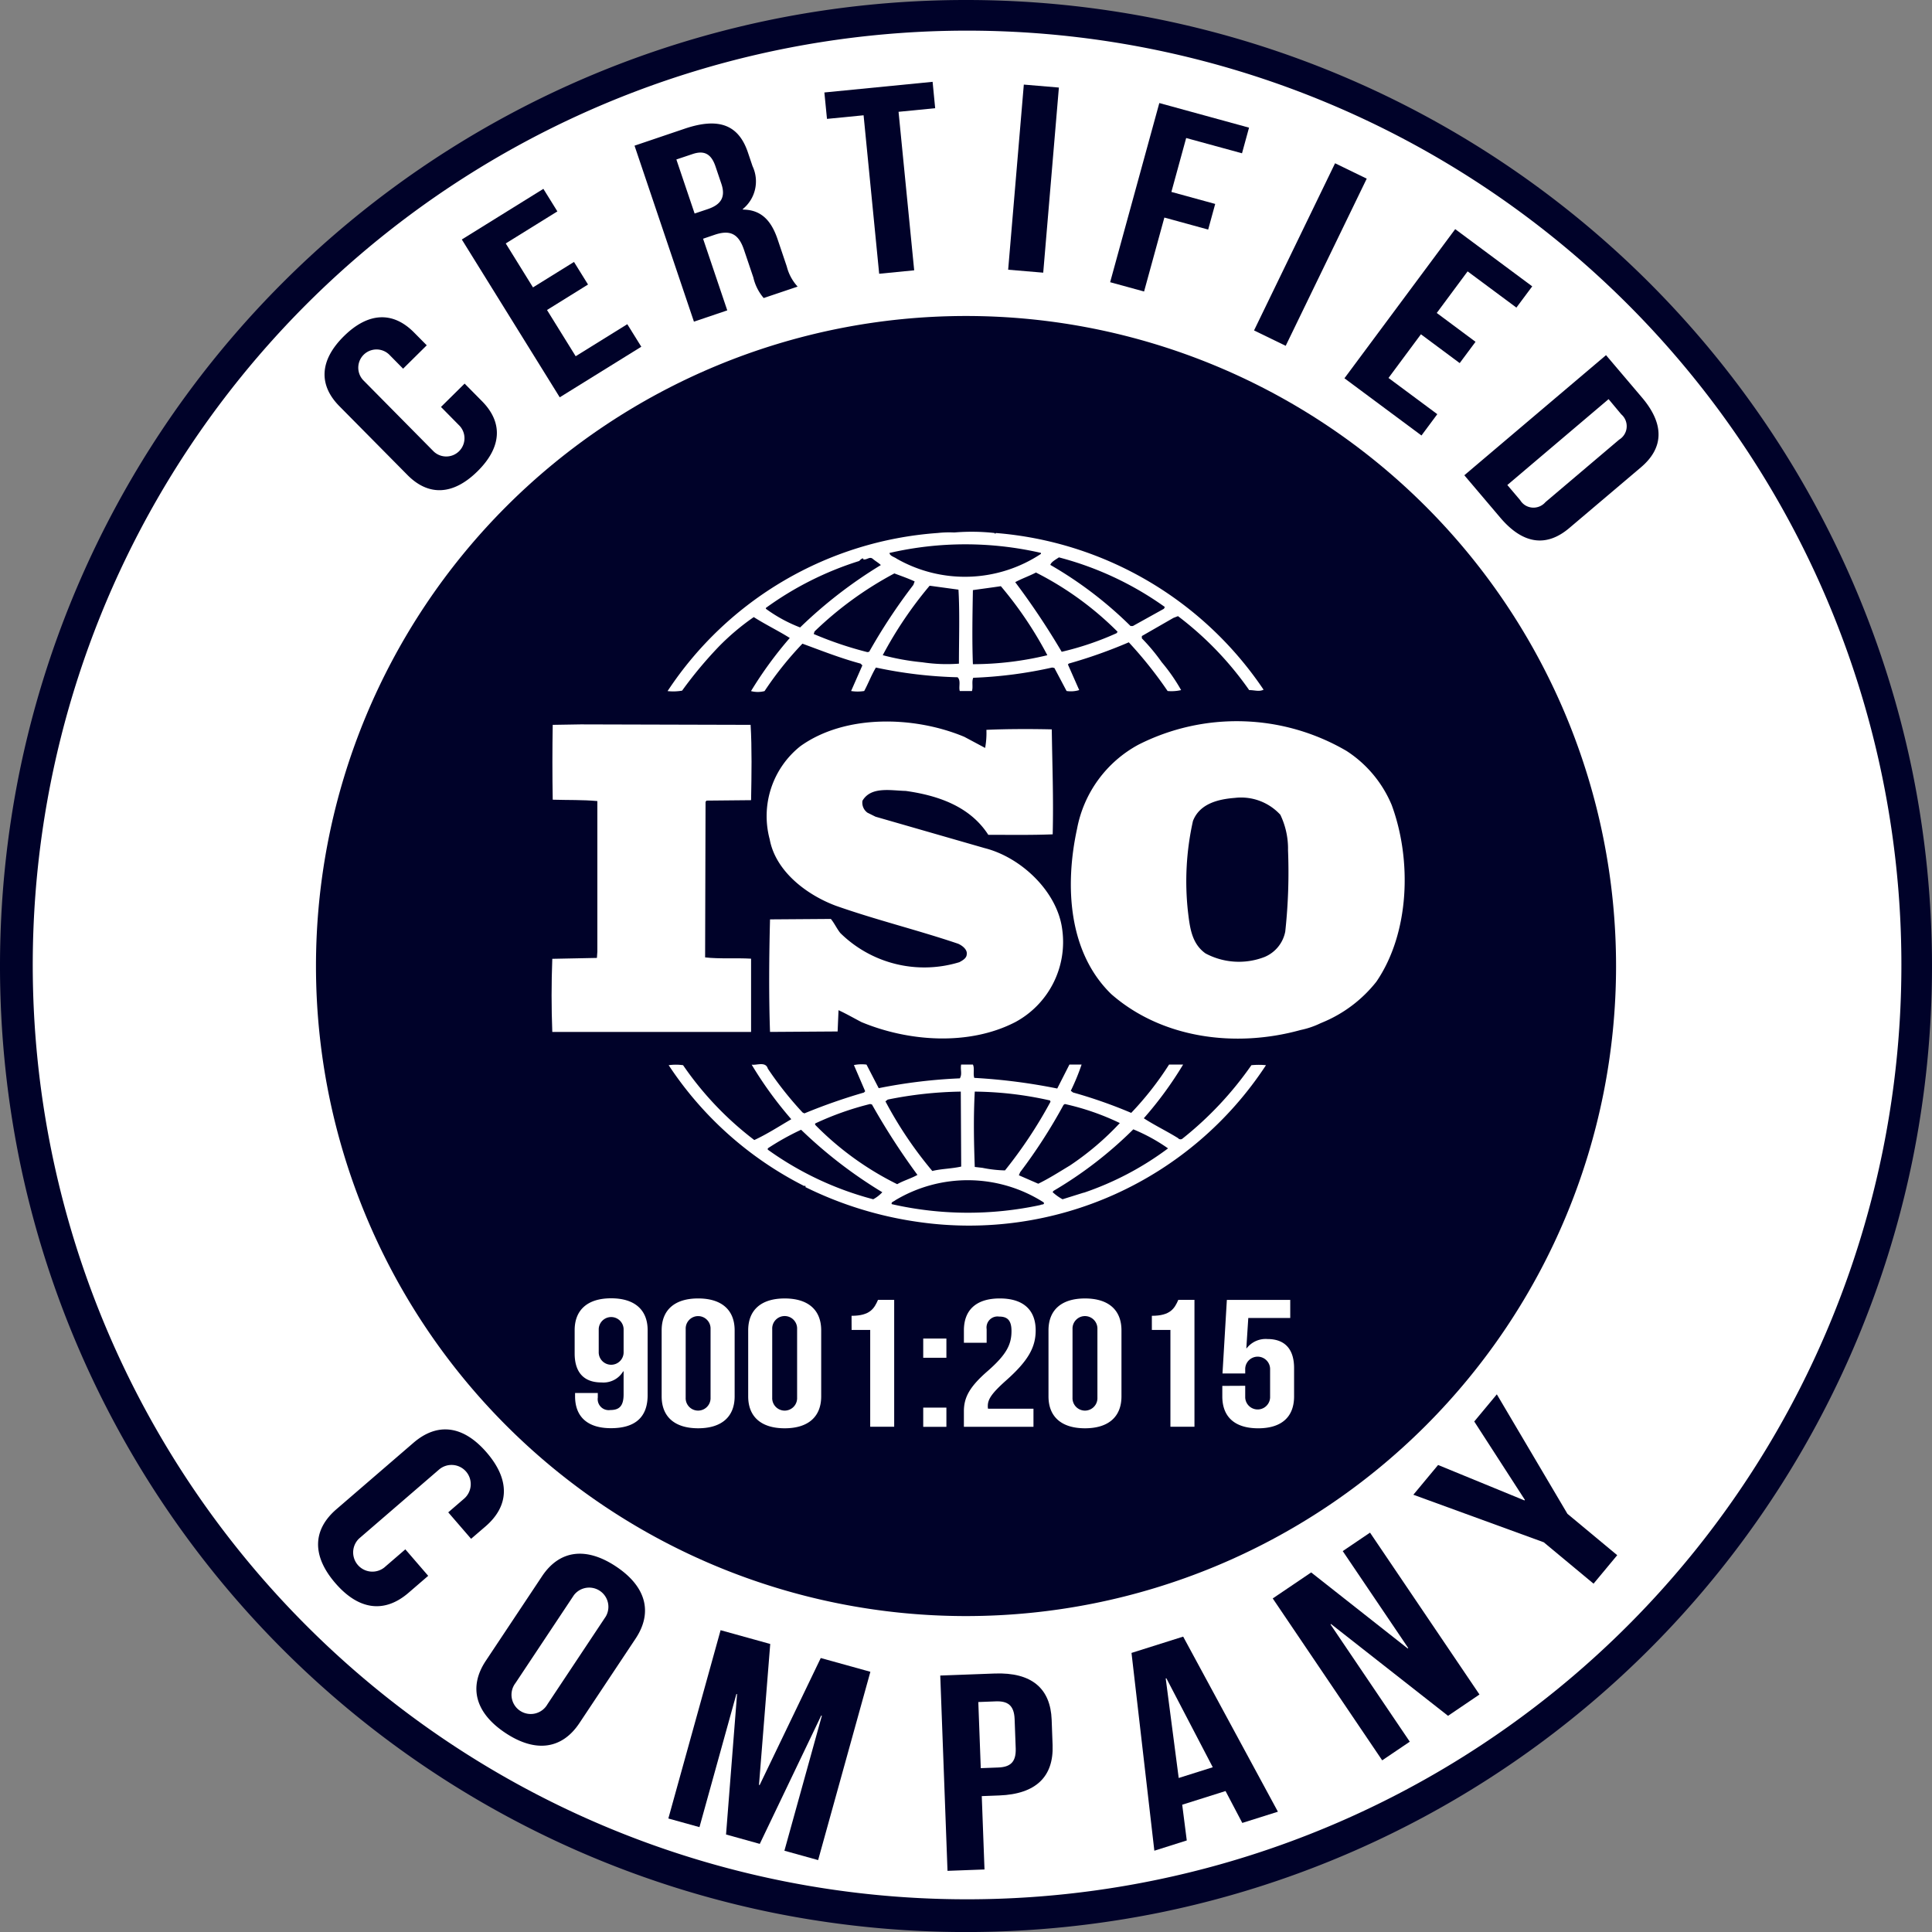
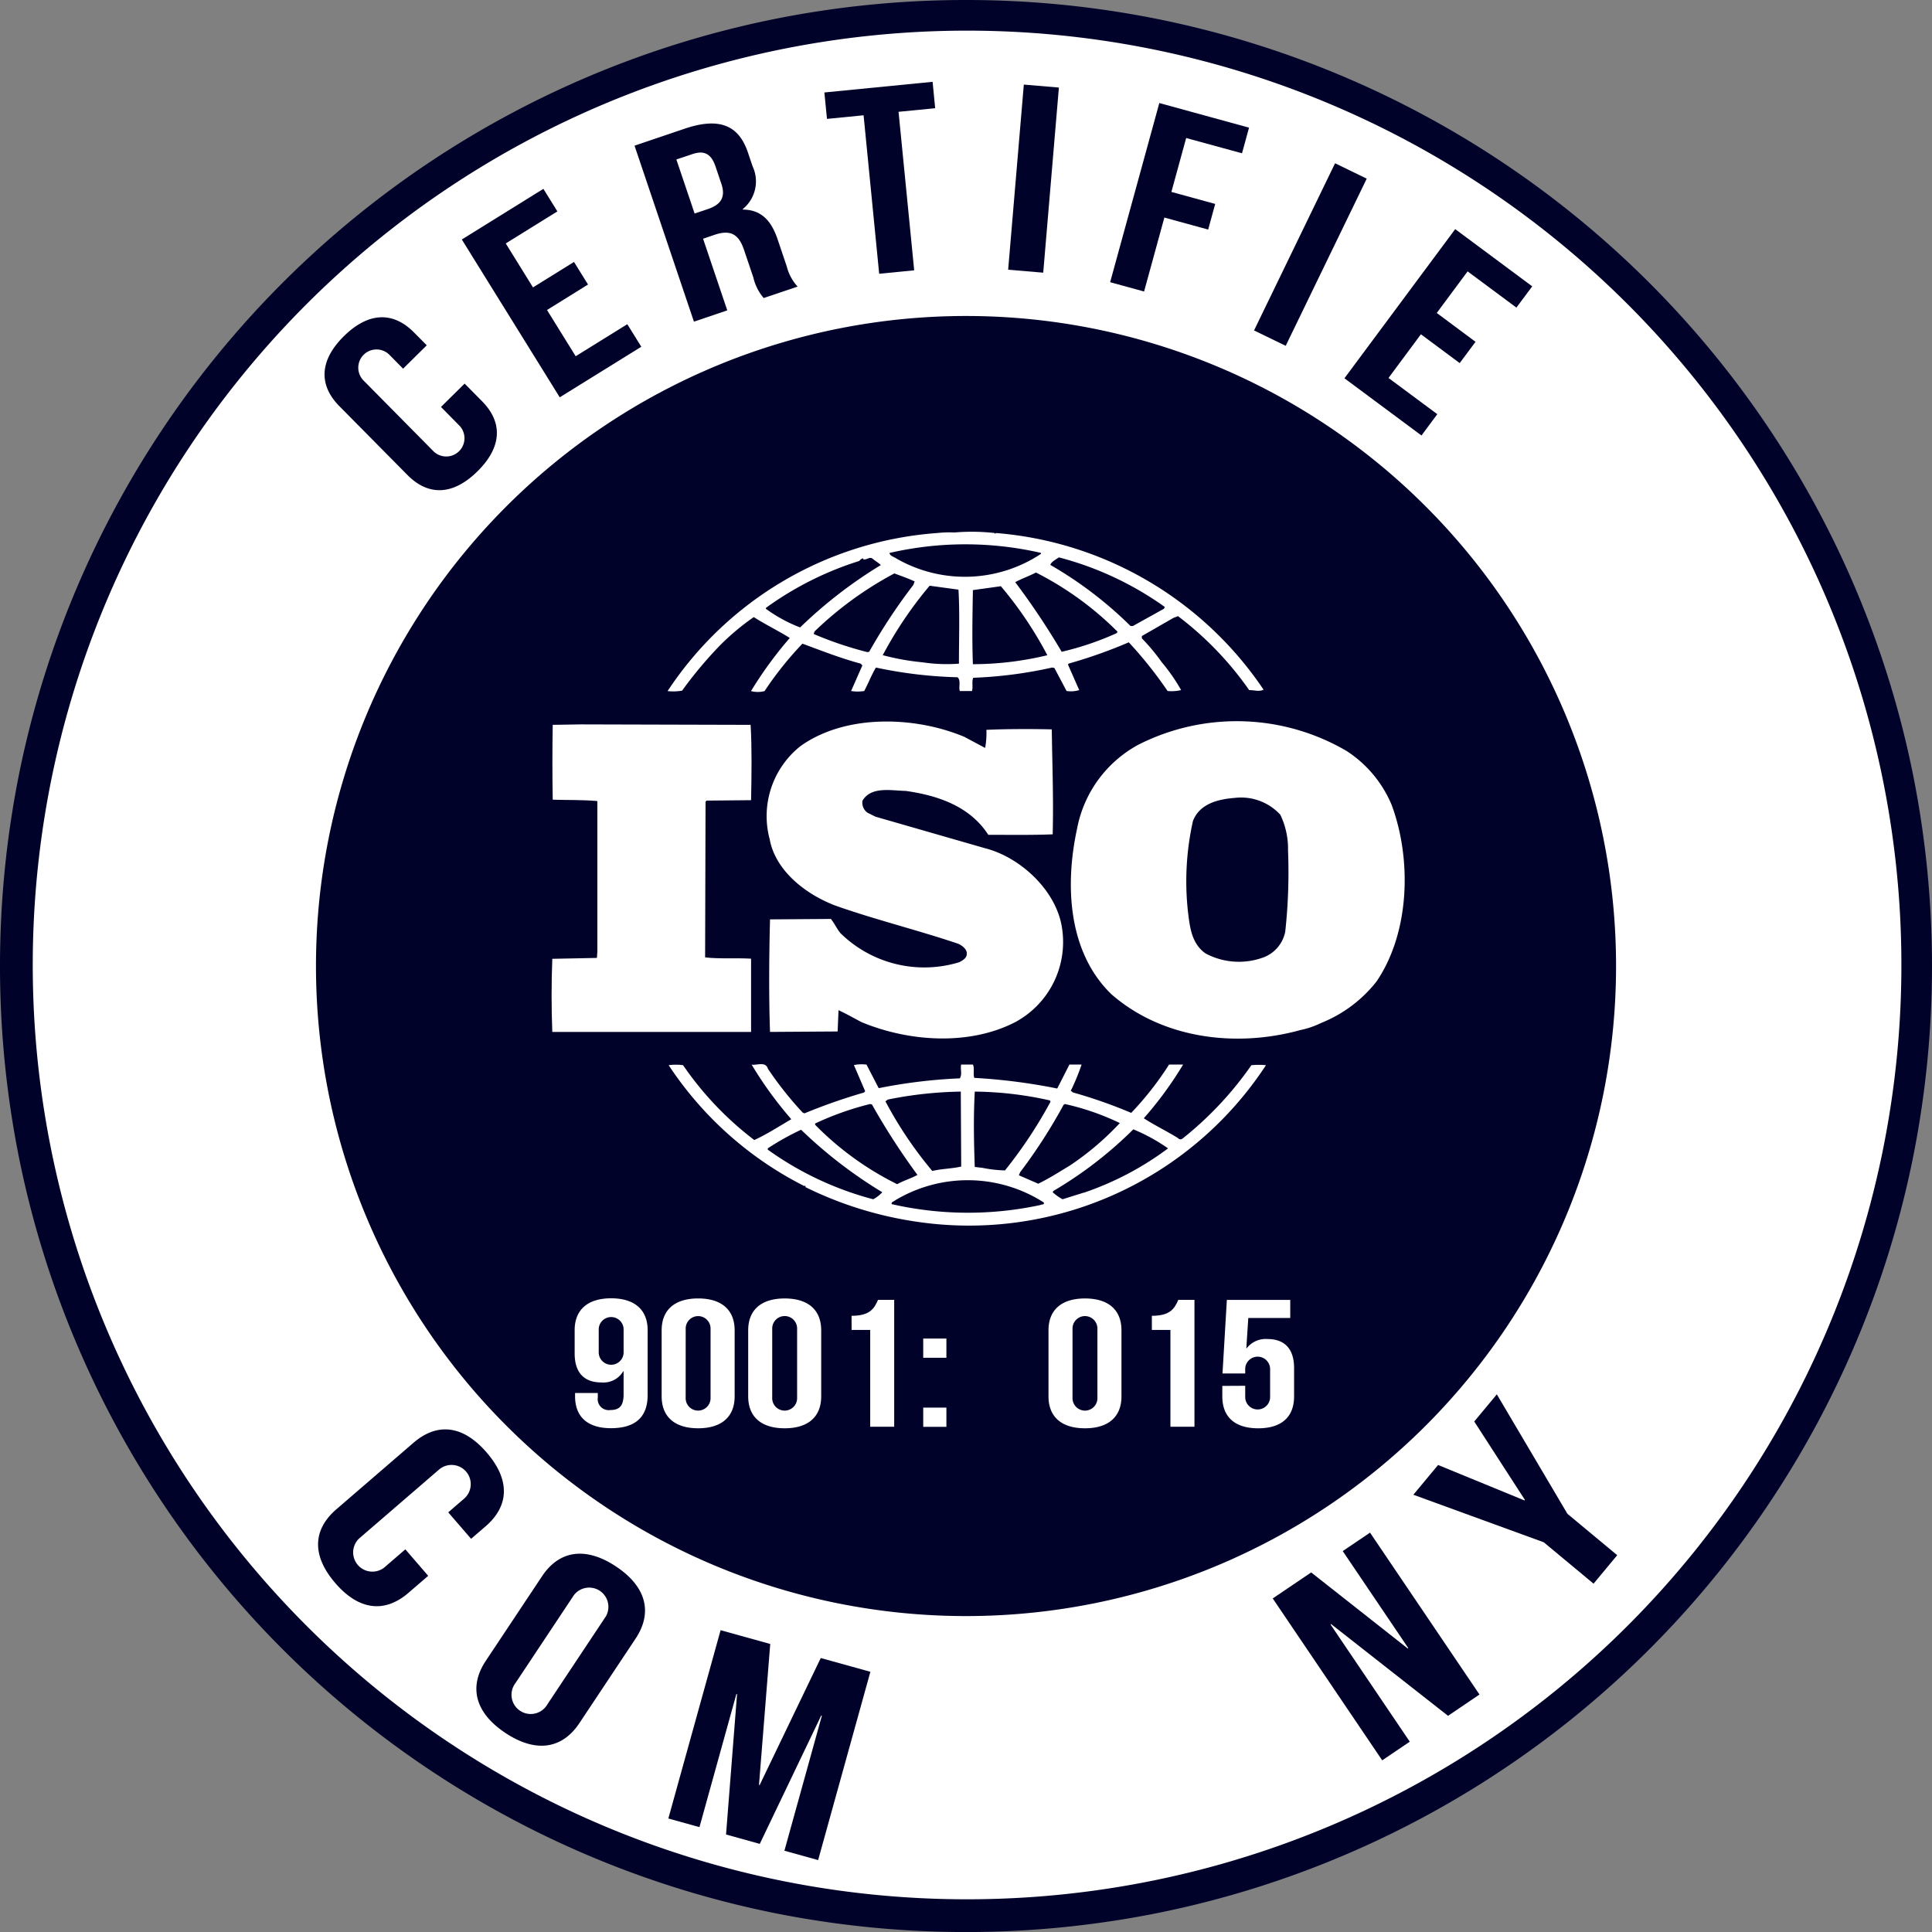
<svg xmlns="http://www.w3.org/2000/svg" width="150.743" height="150.745" viewBox="0 0 150.743 150.745">
  <rect x="0" y="0" width="150.743" height="150.745" fill="#808080" stroke="none" />
  <g transform="translate(-0.003)">
    <path d="M75.377,149.469a74.1,74.1,0,1,0-74.1-74.1A74.1,74.1,0,0,0,75.377,149.469Z" fill="#fff" />
    <path d="M75.374,0A75.844,75.844,0,0,1,90.563,1.533a75.338,75.338,0,0,1,58.651,58.651,76.086,76.086,0,0,1,0,30.378,75.334,75.334,0,0,1-58.652,58.653,76.088,76.088,0,0,1-30.378,0A75.332,75.332,0,0,1,1.534,90.562a76.1,76.1,0,0,1,0-30.378A75.32,75.32,0,0,1,60.185,1.533,75.845,75.845,0,0,1,75.374,0Zm0,148.191a72.9,72.9,0,1,0-51.465-21.353A72.822,72.822,0,0,0,75.374,148.191Z" fill="#000229" />
    <path d="M75.377,126.093A50.719,50.719,0,1,0,24.657,75.374,50.72,50.72,0,0,0,75.377,126.093Z" fill="#000229" />
    <path d="M108.589,62.811a9.275,9.275,0,0,0-3.519-4.217,16.969,16.969,0,0,0-16.25-.486,9.446,9.446,0,0,0-4.782,6.566c-.952,4.385-.707,9.608,2.671,12.891,3.942,3.454,9.674,4.215,14.773,2.8a6.582,6.582,0,0,0,1.54-.521l.149-.064a10.417,10.417,0,0,0,4.221-3.182C109.994,72.795,110.173,67.1,108.589,62.811Zm-8.3,9.848a2.7,2.7,0,0,1-1.618,2.007,5.528,5.528,0,0,1-4.606-.275c-1.09-.767-1.226-2.045-1.371-3.249a21.561,21.561,0,0,1,.389-7.087c.523-1.35,1.966-1.7,3.27-1.8A4.151,4.151,0,0,1,99.9,63.571a6.112,6.112,0,0,1,.6,2.765A42.8,42.8,0,0,1,100.287,72.659Z" fill="#fff" />
    <path d="M58.605,74.8c-1.16-.07-2.462.031-3.586-.1l.034-12.133.071-.1,3.482-.034c.037-1.969.071-4.082-.037-5.877l-13.257-.036-2.183.036c-.034,1.831-.034,3.971,0,5.84,1.2.037,2.321,0,3.482.107V74.256l-.034.485-3.482.07c-.073,1.932-.073,3.8,0,5.707H58.605Z" fill="#fff" />
    <path d="M97.65,83.1a27.01,27.01,0,0,1-5.378,5.735.242.242,0,0,1-.086.048.222.222,0,0,1-.1.01A.261.261,0,0,1,92,88.869a.245.245,0,0,1-.075-.064c-.882-.55-1.831-1-2.677-1.553a28.738,28.738,0,0,0,3.066-4.189H91.218a24.447,24.447,0,0,1-2.953,3.769,37.7,37.7,0,0,0-4.539-1.592l-.175-.132a17.335,17.335,0,0,0,.842-2.045h-.95l-.949,1.868a45.435,45.435,0,0,0-6.473-.83c-.107-.306.034-.76-.107-1.038h-.92c-.073.417.1.73-.1,1.074a40.909,40.909,0,0,0-6.33.767l-.952-1.84a3.034,3.034,0,0,0-.983.037l.879,2.045-.1.1a44.823,44.823,0,0,0-4.642,1.625l-.141-.07a27.519,27.519,0,0,1-2.71-3.418c-.174-.591-.879-.244-1.265-.316a29.918,29.918,0,0,0,3.093,4.259c-.95.553-1.9,1.171-2.886,1.625A25.348,25.348,0,0,1,53.3,83.111a4.016,4.016,0,0,0-1.124,0,27.569,27.569,0,0,0,10.59,9.435.035.035,0,0,1,0-.013.028.028,0,0,1,.008-.01.04.04,0,0,1,.012-.007.021.021,0,0,1,.014,0c.031,0,.1.064.031.1A29.05,29.05,0,0,0,71.7,95.349,27.693,27.693,0,0,0,98.78,83.111a5.839,5.839,0,0,0-1.131,0ZM82.985,86.21l.1-.07a19.627,19.627,0,0,1,4.292,1.486,22.06,22.06,0,0,1-3.9,3.315c-.808.485-1.618,1.007-2.465,1.418L79.5,91.7l.1-.239A41.518,41.518,0,0,0,82.985,86.21Zm-6.931-1.038a27.577,27.577,0,0,1,5.877.691l.037.1a35.389,35.389,0,0,1-3.552,5.357,9.867,9.867,0,0,1-1.758-.2l-.6-.07c-.07-2.037-.107-3.834,0-5.877Zm-6.786.622a30.663,30.663,0,0,1,5.7-.622L75,91.02c-.741.17-1.549.17-2.254.345a30.87,30.87,0,0,1-3.657-5.433ZM63.6,87.662a23.126,23.126,0,0,1,4.292-1.522l.144.036a53.859,53.859,0,0,0,3.55,5.495c-.49.277-1.09.445-1.58.725a23.657,23.657,0,0,1-6.4-4.633Zm4.539,5.911A24.962,24.962,0,0,1,59.908,89.7v-.1a20.28,20.28,0,0,1,2.6-1.452,35.758,35.758,0,0,0,6.336,4.876,2.785,2.785,0,0,1-.707.548Zm13.049.446a26.789,26.789,0,0,1-11.607-.066c-.071-.171.175-.205.282-.307a11,11,0,0,1,11.573.171c.1.2-.177.142-.247.2Zm3.373-.965-1.654.518a3.931,3.931,0,0,1-.775-.556l.071-.1a31.35,31.35,0,0,0,6.226-4.8,13.87,13.87,0,0,1,2.71,1.486,23.718,23.718,0,0,1-6.573,3.46Z" fill="#fff" />
    <path d="M53.223,53.888a32.194,32.194,0,0,1,2.848-3.421,18.744,18.744,0,0,1,2.744-2.319c.92.588,1.936,1.077,2.81,1.629A30.53,30.53,0,0,0,58.6,53.922a2.087,2.087,0,0,0,1.057,0,26.786,26.786,0,0,1,2.955-3.7c1.509.555,2.989,1.14,4.539,1.556l.138.138-.879,2a3.237,3.237,0,0,0,1.022,0c.316-.586.561-1.241.913-1.831a34.424,34.424,0,0,0,6.37.758c.281.246.071.767.175,1.073h.95c.1-.341-.034-.726.1-1.033a33.735,33.735,0,0,0,6.162-.8l.17.037.95,1.795a2.227,2.227,0,0,0,.986-.072l-.882-2,.073-.07a38.356,38.356,0,0,0,4.677-1.657,32.314,32.314,0,0,1,3.029,3.8,3.313,3.313,0,0,0,1.054-.072,14.163,14.163,0,0,0-1.514-2.178,15.011,15.011,0,0,0-1.55-1.86v-.179l2.463-1.415.356-.138a25.63,25.63,0,0,1,5.555,5.77c.426,0,.775.143,1.124-.031A27.846,27.846,0,0,0,77.7,41.587l-.037.067-.071-.067a16.111,16.111,0,0,0-3.132-.04,8.232,8.232,0,0,0-1.3.04,27.574,27.574,0,0,0-21.07,12.336,4.05,4.05,0,0,0,1.129-.035Zm14.6-3.037-.141.031a28.17,28.17,0,0,1-4.19-1.415l.067-.2a27.629,27.629,0,0,1,6.226-4.526c.53.2,1.057.379,1.583.624l-.1.271A44.259,44.259,0,0,0,67.822,50.851Zm7,.931a12.732,12.732,0,0,1-2.852-.107,18.951,18.951,0,0,1-3.092-.555A30.87,30.87,0,0,1,72.538,45.7l2.249.307c.106,1.793.036,3.869.036,5.77Zm1.09.037c-.071-1.84-.034-3.874,0-5.776.7-.1,1.476-.2,2.181-.306a29.83,29.83,0,0,1,3.627,5.386,24.9,24.9,0,0,1-5.809.7ZM87.133,49.4a23.123,23.123,0,0,1-4.292,1.456,58.369,58.369,0,0,0-3.626-5.433c.492-.271,1.094-.477,1.618-.752A24.817,24.817,0,0,1,87.2,49.291Zm-4.505-5.91a25.085,25.085,0,0,1,8.261,3.87l-.071.138-2.426,1.348h-.178a30.638,30.638,0,0,0-6.26-4.77c.075-.241.426-.417.671-.588Zm-1.405-.347v.072a10.744,10.744,0,0,1-11.254.378c-.181-.138-.53-.205-.566-.448A26.332,26.332,0,0,1,81.222,43.139ZM59.76,47.432a25.252,25.252,0,0,1,7.283-3.662c.1-.1.175-.2.316-.2v.072c.282.066.492-.246.738-.041.211.178.459.315.634.487a35.639,35.639,0,0,0-6.3,4.868A11.5,11.5,0,0,1,59.76,47.5Z" fill="#fff" />
    <path d="M74.857,75.074A9.338,9.338,0,0,1,65.569,72.8c-.279-.347-.456-.757-.738-1.1l-4.747.034c-.073,2.8-.1,6.014,0,8.781l5.274-.035.071-1.66c.6.275,1.2.622,1.795.931,3.662,1.522,8.369,1.868,11.993,0a7.1,7.1,0,0,0,3.662-7.257c-.385-2.933-3.2-5.6-6.047-6.32l-8.517-2.452-.63-.313a.962.962,0,0,1-.389-.931c.668-1.139,2.214-.793,3.378-.767,2.462.347,4.994,1.177,6.439,3.424,1.547,0,3.341.031,5.025-.037.071-2.832-.031-5.313-.071-8.189-1.583-.037-3.519-.037-5.1.037a6.474,6.474,0,0,1-.1,1.411l-1.618-.864c-3.872-1.623-9.288-1.793-12.8.73a6.969,6.969,0,0,0-2.392,7.257c.456,2.487,2.848,4.318,5.136,5.182,3.131,1.107,6.4,1.9,9.57,2.973.316.14.735.454.668.833C75.42,74.768,75.1,74.941,74.857,75.074Z" fill="#fff" />
    <path d="M50.534,108.858c0,1.669-.92,2.575-2.861,2.575-1.84,0-2.8-.9-2.8-2.49v-.255h1.773v.353a.858.858,0,0,0,.972.976c.665,0,1.041-.269,1.041-1.218V107h-.034a1.784,1.784,0,0,1-.727.678,1.8,1.8,0,0,1-.977.186c-1.381,0-2.081-.806-2.081-2.264v-1.811c0-1.584,1.006-2.49,2.847-2.49s2.848.906,2.848,2.49Zm-1.874-3.383V103.69a.972.972,0,0,0-1.942,0v1.782a.971.971,0,0,0,.062.384.972.972,0,0,0,1.818,0,.973.973,0,0,0,.062-.384Z" fill="#fff" />
    <path d="M51.628,103.8c0-1.584,1.006-2.49,2.848-2.49s2.847.906,2.847,2.49v5.149c0,1.585-1.006,2.491-2.847,2.491s-2.848-.906-2.848-2.491Zm1.874,5.249a.97.97,0,0,0,1.352.934.969.969,0,0,0,.528-.551.966.966,0,0,0,.062-.383V103.7a.979.979,0,0,0-.062-.385.964.964,0,0,0-.208-.327.967.967,0,0,0-1.4,0,.961.961,0,0,0-.208.327.977.977,0,0,0-.062.385Z" fill="#fff" />
    <path d="M58.38,103.8c0-1.583,1.006-2.489,2.848-2.489s2.848.906,2.848,2.489v5.15c0,1.585-1.006,2.491-2.848,2.491s-2.848-.906-2.848-2.491Zm1.874,5.249a.972.972,0,0,0,.27.713.959.959,0,0,0,.32.221.96.96,0,0,0,.763,0,.971.971,0,0,0,.59-.934V103.7a.972.972,0,1,0-1.942,0Z" fill="#fff" />
    <path d="M66.445,102.665c1.448,0,1.773-.581,2.064-1.244h1.262v9.9H67.9v-7.554H66.449Z" fill="#fff" />
    <path d="M73.845,104.439v1.5H72.037v-1.5Zm0,5.389v1.5H72.037v-1.5Z" fill="#fff" />
-     <path d="M77.956,102.725a.857.857,0,0,0-.938.583.857.857,0,0,0-.033.4v1.061H75.211V103.8c0-1.584.955-2.49,2.8-2.49s2.8.906,2.8,2.49c0,1.317-.579,2.377-2.319,3.918-1.107.99-1.416,1.457-1.416,1.981a.9.9,0,0,0,.017.213h3.546v1.414H75.21v-1.216c0-1.107.477-1.942,1.874-3.152,1.431-1.258,1.84-2.037,1.84-3.1C78.927,102.961,78.553,102.725,77.956,102.725Z" fill="#fff" />
    <path d="M81.811,103.8c0-1.583,1.006-2.489,2.847-2.489s2.847.906,2.847,2.489v5.15c0,1.585-1.006,2.491-2.847,2.491s-2.847-.906-2.847-2.491Zm1.874,5.249a.972.972,0,0,0,.27.713.96.96,0,0,0,.32.221.96.96,0,0,0,.763,0,.971.971,0,0,0,.59-.934V103.7a.974.974,0,0,0-1.352-.936.981.981,0,0,0-.32.223.968.968,0,0,0-.27.713Z" fill="#fff" />
    <path d="M89.876,102.665c1.448,0,1.773-.581,2.064-1.244H93.2v9.9H91.324v-7.554H89.876Z" fill="#fff" />
    <path d="M97.16,108.125v.919a.972.972,0,0,0,1.942,0v-2.178a.971.971,0,0,0-.59-.935.971.971,0,0,0-.762,0,.971.971,0,0,0-.59.935v.3H95.387l.341-5.744h4.945v1.414H97.4l-.153,2.363h.027a1.869,1.869,0,0,1,1.618-.722c1.381,0,2.081.807,2.081,2.265v2.21c0,1.585-.955,2.49-2.8,2.49s-2.8-.905-2.8-2.49v-.818Z" fill="#fff" />
    <path d="M36.255,29.93,37.609,31.3c1.635,1.65,1.569,3.577-.347,5.47s-3.842,1.941-5.473.287l-5.3-5.359c-1.635-1.648-1.57-3.576.347-5.468s3.842-1.937,5.473-.288l.991,1-1.845,1.825-1.093-1.108a1.423,1.423,0,0,0-2.023,2l5.5,5.565a1.423,1.423,0,0,0,2.023-2L34.41,31.752Z" fill="#000229" />
    <path d="M41.589,22.424l3.2-1.986L45.883,22.2l-3.2,1.988,2.237,3.607,4.028-2.5,1.092,1.759L43.676,31l-7.64-12.314L42.4,14.735l1.092,1.759-4.028,2.5Z" fill="#000229" />
    <path d="M59.589,23.254a3.759,3.759,0,0,1-.807-1.606l-.729-2.157c-.43-1.278-1.107-1.569-2.293-1.171l-.9.307,1.887,5.59-2.6.88L49.512,11.366l3.925-1.329c2.7-.91,4.205-.262,4.921,1.856l.364,1.079a2.78,2.78,0,0,1-.767,3.342l.014.039c1.453.012,2.223.889,2.707,2.32l.715,2.119a3.617,3.617,0,0,0,.847,1.57ZM52.776,12.443,54.2,16.66l1.017-.341c.97-.326,1.441-.88,1.07-1.979l-.457-1.352c-.331-.981-.879-1.278-1.8-.965Z" fill="#000229" />
    <path d="M64.324,7.215l8.445-.831.2,2.059-2.857.281,1.22,12.367L68.6,21.36,67.384,8.995l-2.856.281Z" fill="#000229" />
    <path d="M79.886,6.6l2.736.231L81.4,21.275l-2.736-.231Z" fill="#000229" />
    <path d="M91.4,14.975l3.418.937-.548,2-3.418-.937-1.583,5.77-2.648-.726L90.458,8.04l7,1.92-.548,2-4.357-1.191Z" fill="#000229" />
    <path d="M104.171,12.739l2.47,1.2-6.322,13.043-2.47-1.2Z" fill="#000229" />
    <path d="M112.105,24.419l3.025,2.25-1.235,1.661-3.025-2.248-2.53,3.408,3.807,2.826-1.235,1.663-6.01-4.464,8.642-11.637,6.01,4.464L118.319,24l-3.807-2.826Z" fill="#000229" />
-     <path d="M125.312,27.711l2.811,3.312c1.775,2.095,1.683,3.939-.085,5.438L122.446,41.2c-1.769,1.5-3.6,1.288-5.38-.806l-2.81-3.312Zm.2,3.432-7.9,6.7,1,1.18a1.223,1.223,0,0,0,.4.405,1.241,1.241,0,0,0,.545.177,1.23,1.23,0,0,0,1.029-.427l5.749-4.874a1.226,1.226,0,0,0,.5-1.511,1.21,1.21,0,0,0-.334-.465Z" fill="#000229" />
    <path d="M33.413,122.953l-1.533,1.322c-1.848,1.594-3.864,1.391-5.716-.757s-1.757-4.173.091-5.764l6.005-5.178c1.848-1.594,3.864-1.391,5.716.756s1.756,4.173-.092,5.766l-1.124.966L34.977,118l1.237-1.067a1.5,1.5,0,0,0,.154-2.114,1.5,1.5,0,0,0-2.113-.154l-6.234,5.377a1.5,1.5,0,0,0,1.959,2.267l1.65-1.423Z" fill="#000229" />
    <path d="M42.292,122.99c1.35-2.032,3.413-2.335,5.774-.767s2.88,3.589,1.533,5.622l-4.389,6.6c-1.35,2.032-3.413,2.335-5.774.766s-2.88-3.588-1.533-5.621Zm-2.069,8.33a1.5,1.5,0,1,0,2.493,1.656l4.558-6.858a1.5,1.5,0,0,0-2.493-1.657Z" fill="#000229" />
    <path d="M59.223,139.265l.05.015,4.769-9.914,3.872,1.074-4.077,14.692-2.631-.731,2.923-10.536-.05-.014-4.795,10.016-2.632-.732.859-10.95-.05-.015-2.883,10.391-2.428-.674,4.077-14.692L60.1,128.27Z" fill="#000229" />
-     <path d="M82.058,134.182l.073,1.98c.091,2.439-1.278,3.819-4.163,3.927l-1.363.052.213,5.723-2.886.107-.566-15.238,4.251-.158C80.5,130.471,81.967,131.739,82.058,134.182ZM76.335,132.8l.192,5.159,1.363-.051c.92-.035,1.4-.4,1.363-1.49l-.085-2.285c-.041-1.089-.552-1.42-1.471-1.385Z" fill="#000229" />
-     <path d="M99.711,141.357l-2.779.876-1.307-2.488-3.381,1.067L92.6,143.6l-2.53.8-1.782-15.432,4.031-1.272Zm-7.74-2.631,2.657-.838-3.621-6.944-.05.017Z" fill="#000229" />
    <path d="M103.858,126.715l-.044.029,6.186,9.15-2.152,1.455-8.541-12.632,3-2.029,7.527,5.929.045-.031-5.11-7.563,2.129-1.44,8.54,12.63-2.453,1.663Z" fill="#000229" />
    <path d="M120.453,120.335l-10.174-3.709,1.93-2.322,6.738,2.765.035-.041-3.952-6.117,1.762-2.119,5.508,9.321,3.885,3.23-1.846,2.222Z" fill="#000229" />
  </g>
</svg>